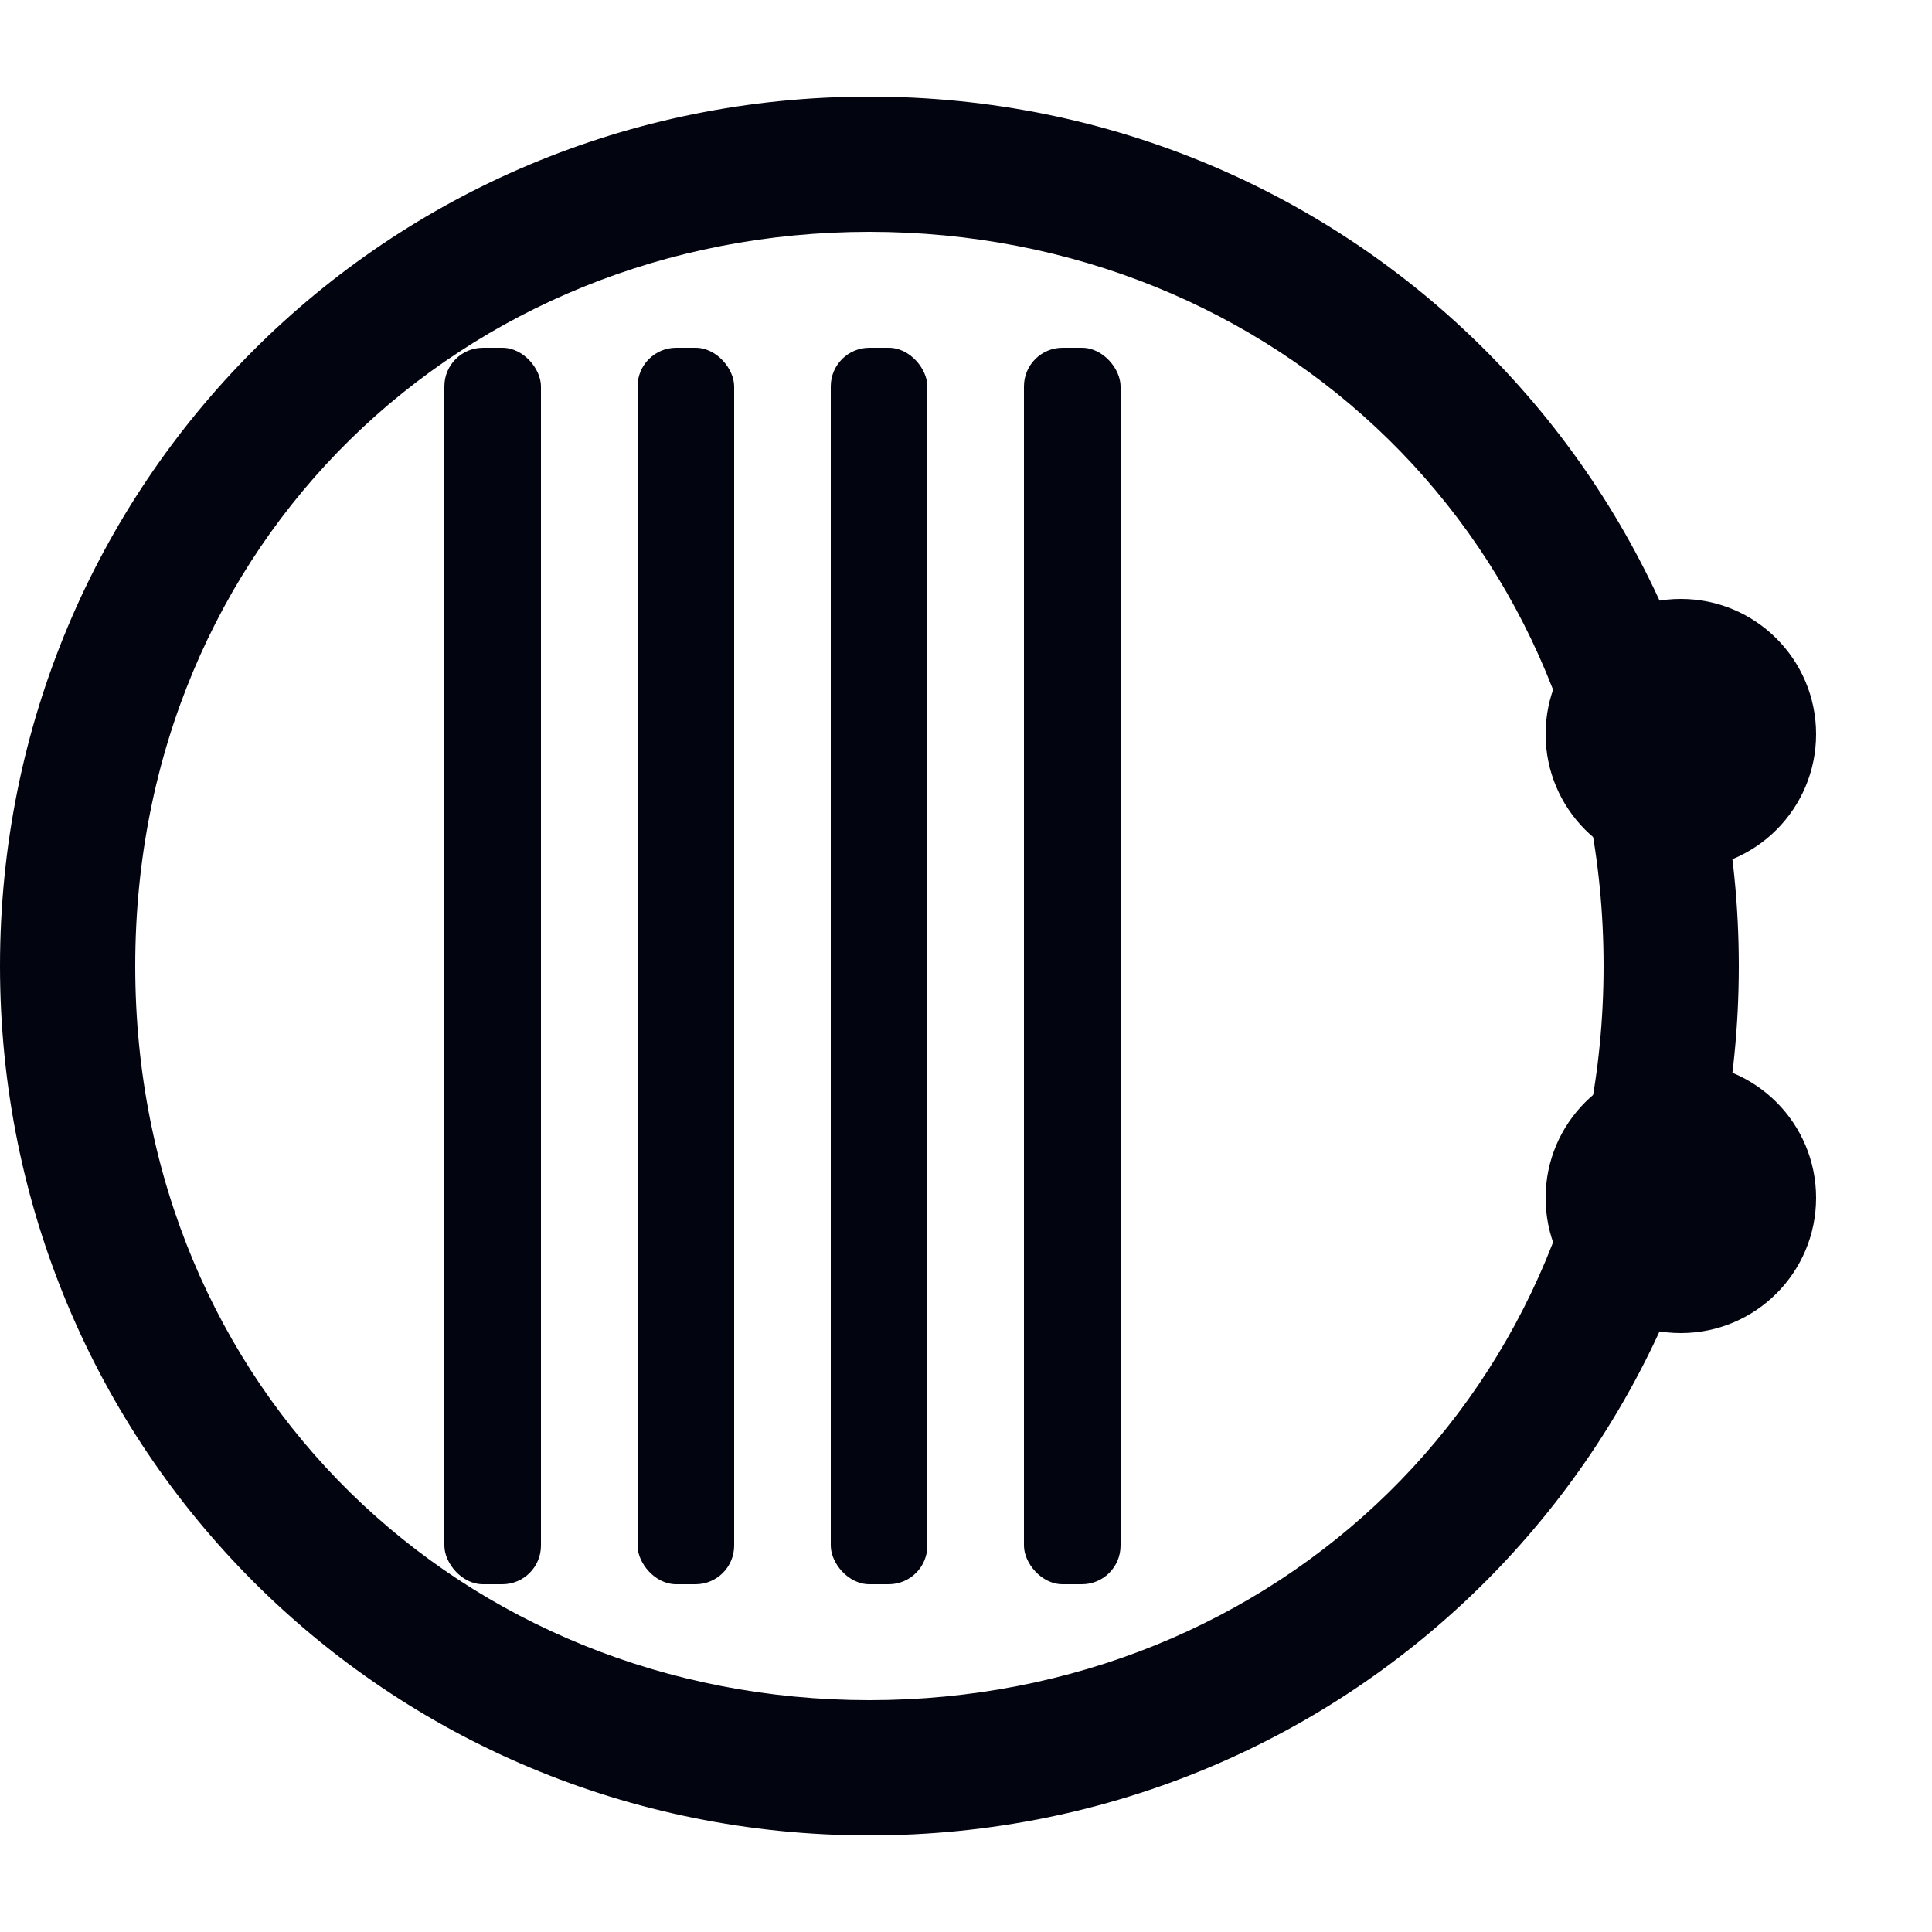
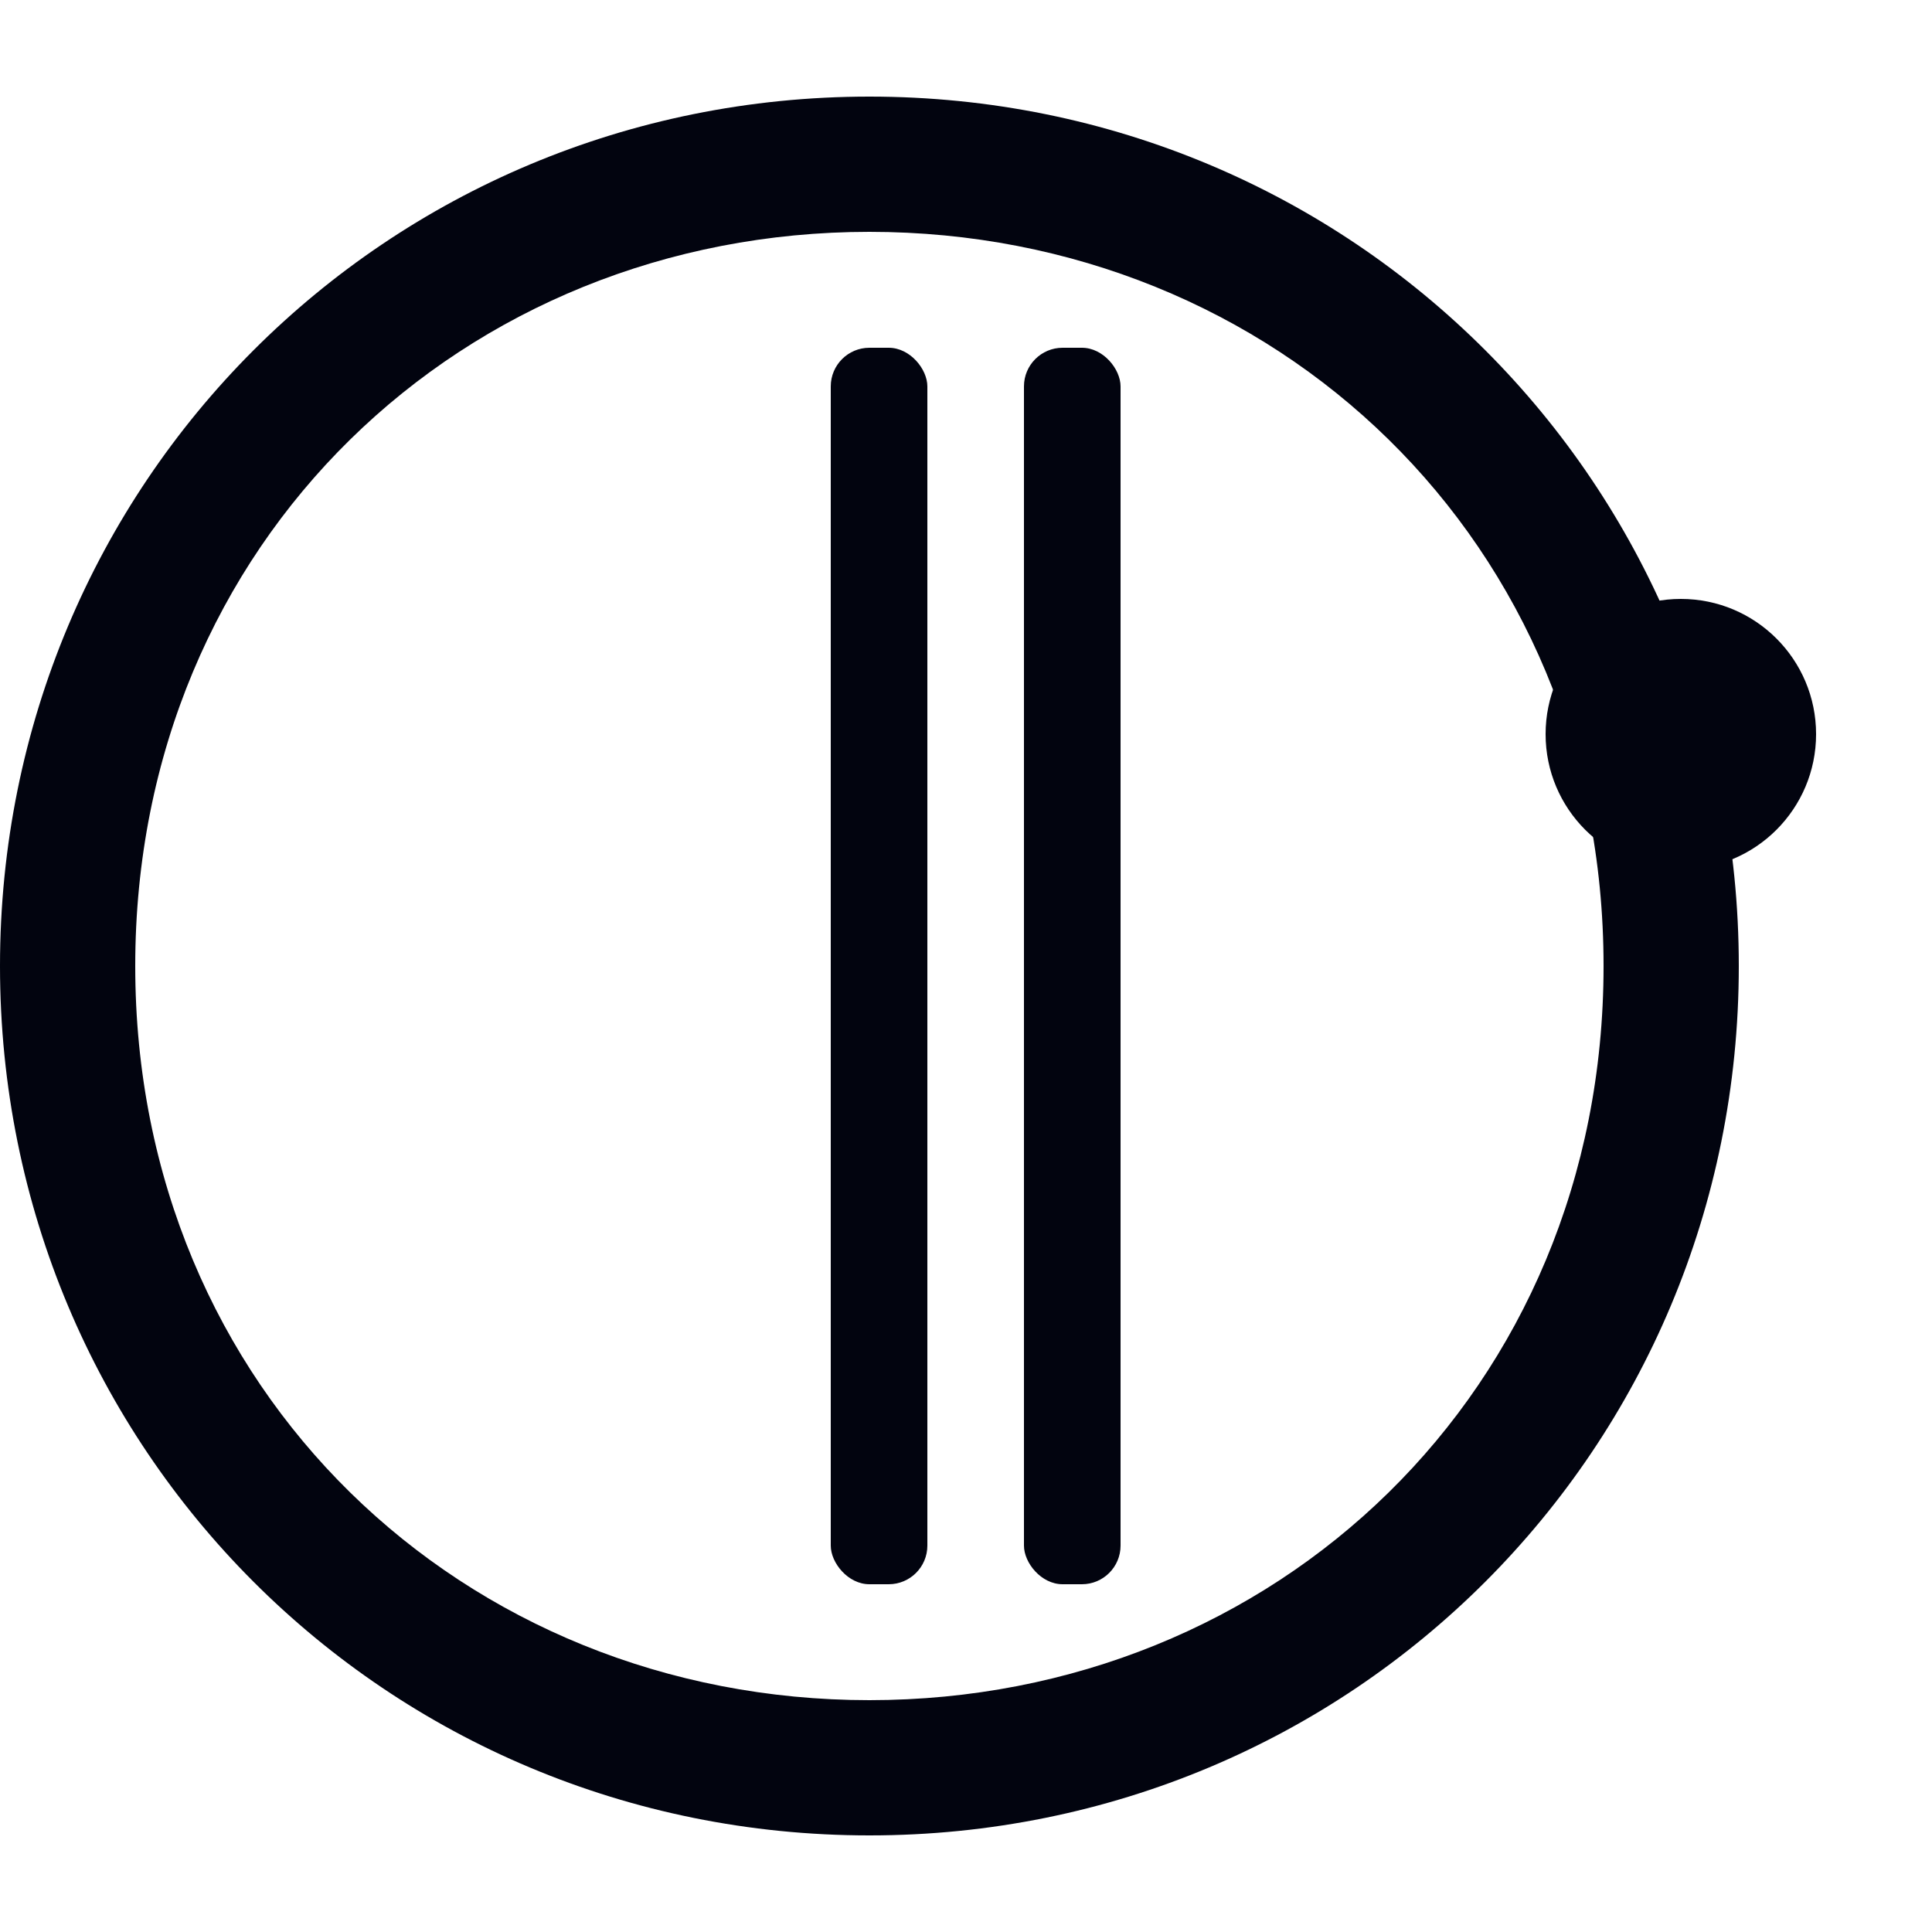
<svg xmlns="http://www.w3.org/2000/svg" viewBox="0 0 100 100">
  <style>
    @media (prefers-color-scheme: dark) {
      .logo-main { fill: #FFF6ED; }
    }
    @media (prefers-color-scheme: light) {
      .logo-main { fill: #02040F; }
    }
  </style>
  <g class="logo-main" fill="#02040F">
    <path d="M45 5 C20 5 0 25 0 50 C0 75 20 95 45 95 C70 95 90 75 90 50 C90 25 70 5 45 5 Z M45 12 C66 12 83 28 83 50 C83 72 66 88 45 88 C24 88 7 72 7 50 C7 28 24 12 45 12 Z" />
-     <rect x="23" y="18" width="5" height="64" rx="2" />
-     <rect x="33" y="18" width="5" height="64" rx="2" />
    <rect x="43" y="18" width="5" height="64" rx="2" />
    <rect x="53" y="18" width="5" height="64" rx="2" />
    <circle cx="87" cy="38" r="7" />
-     <circle cx="87" cy="62" r="7" />
  </g>
</svg>